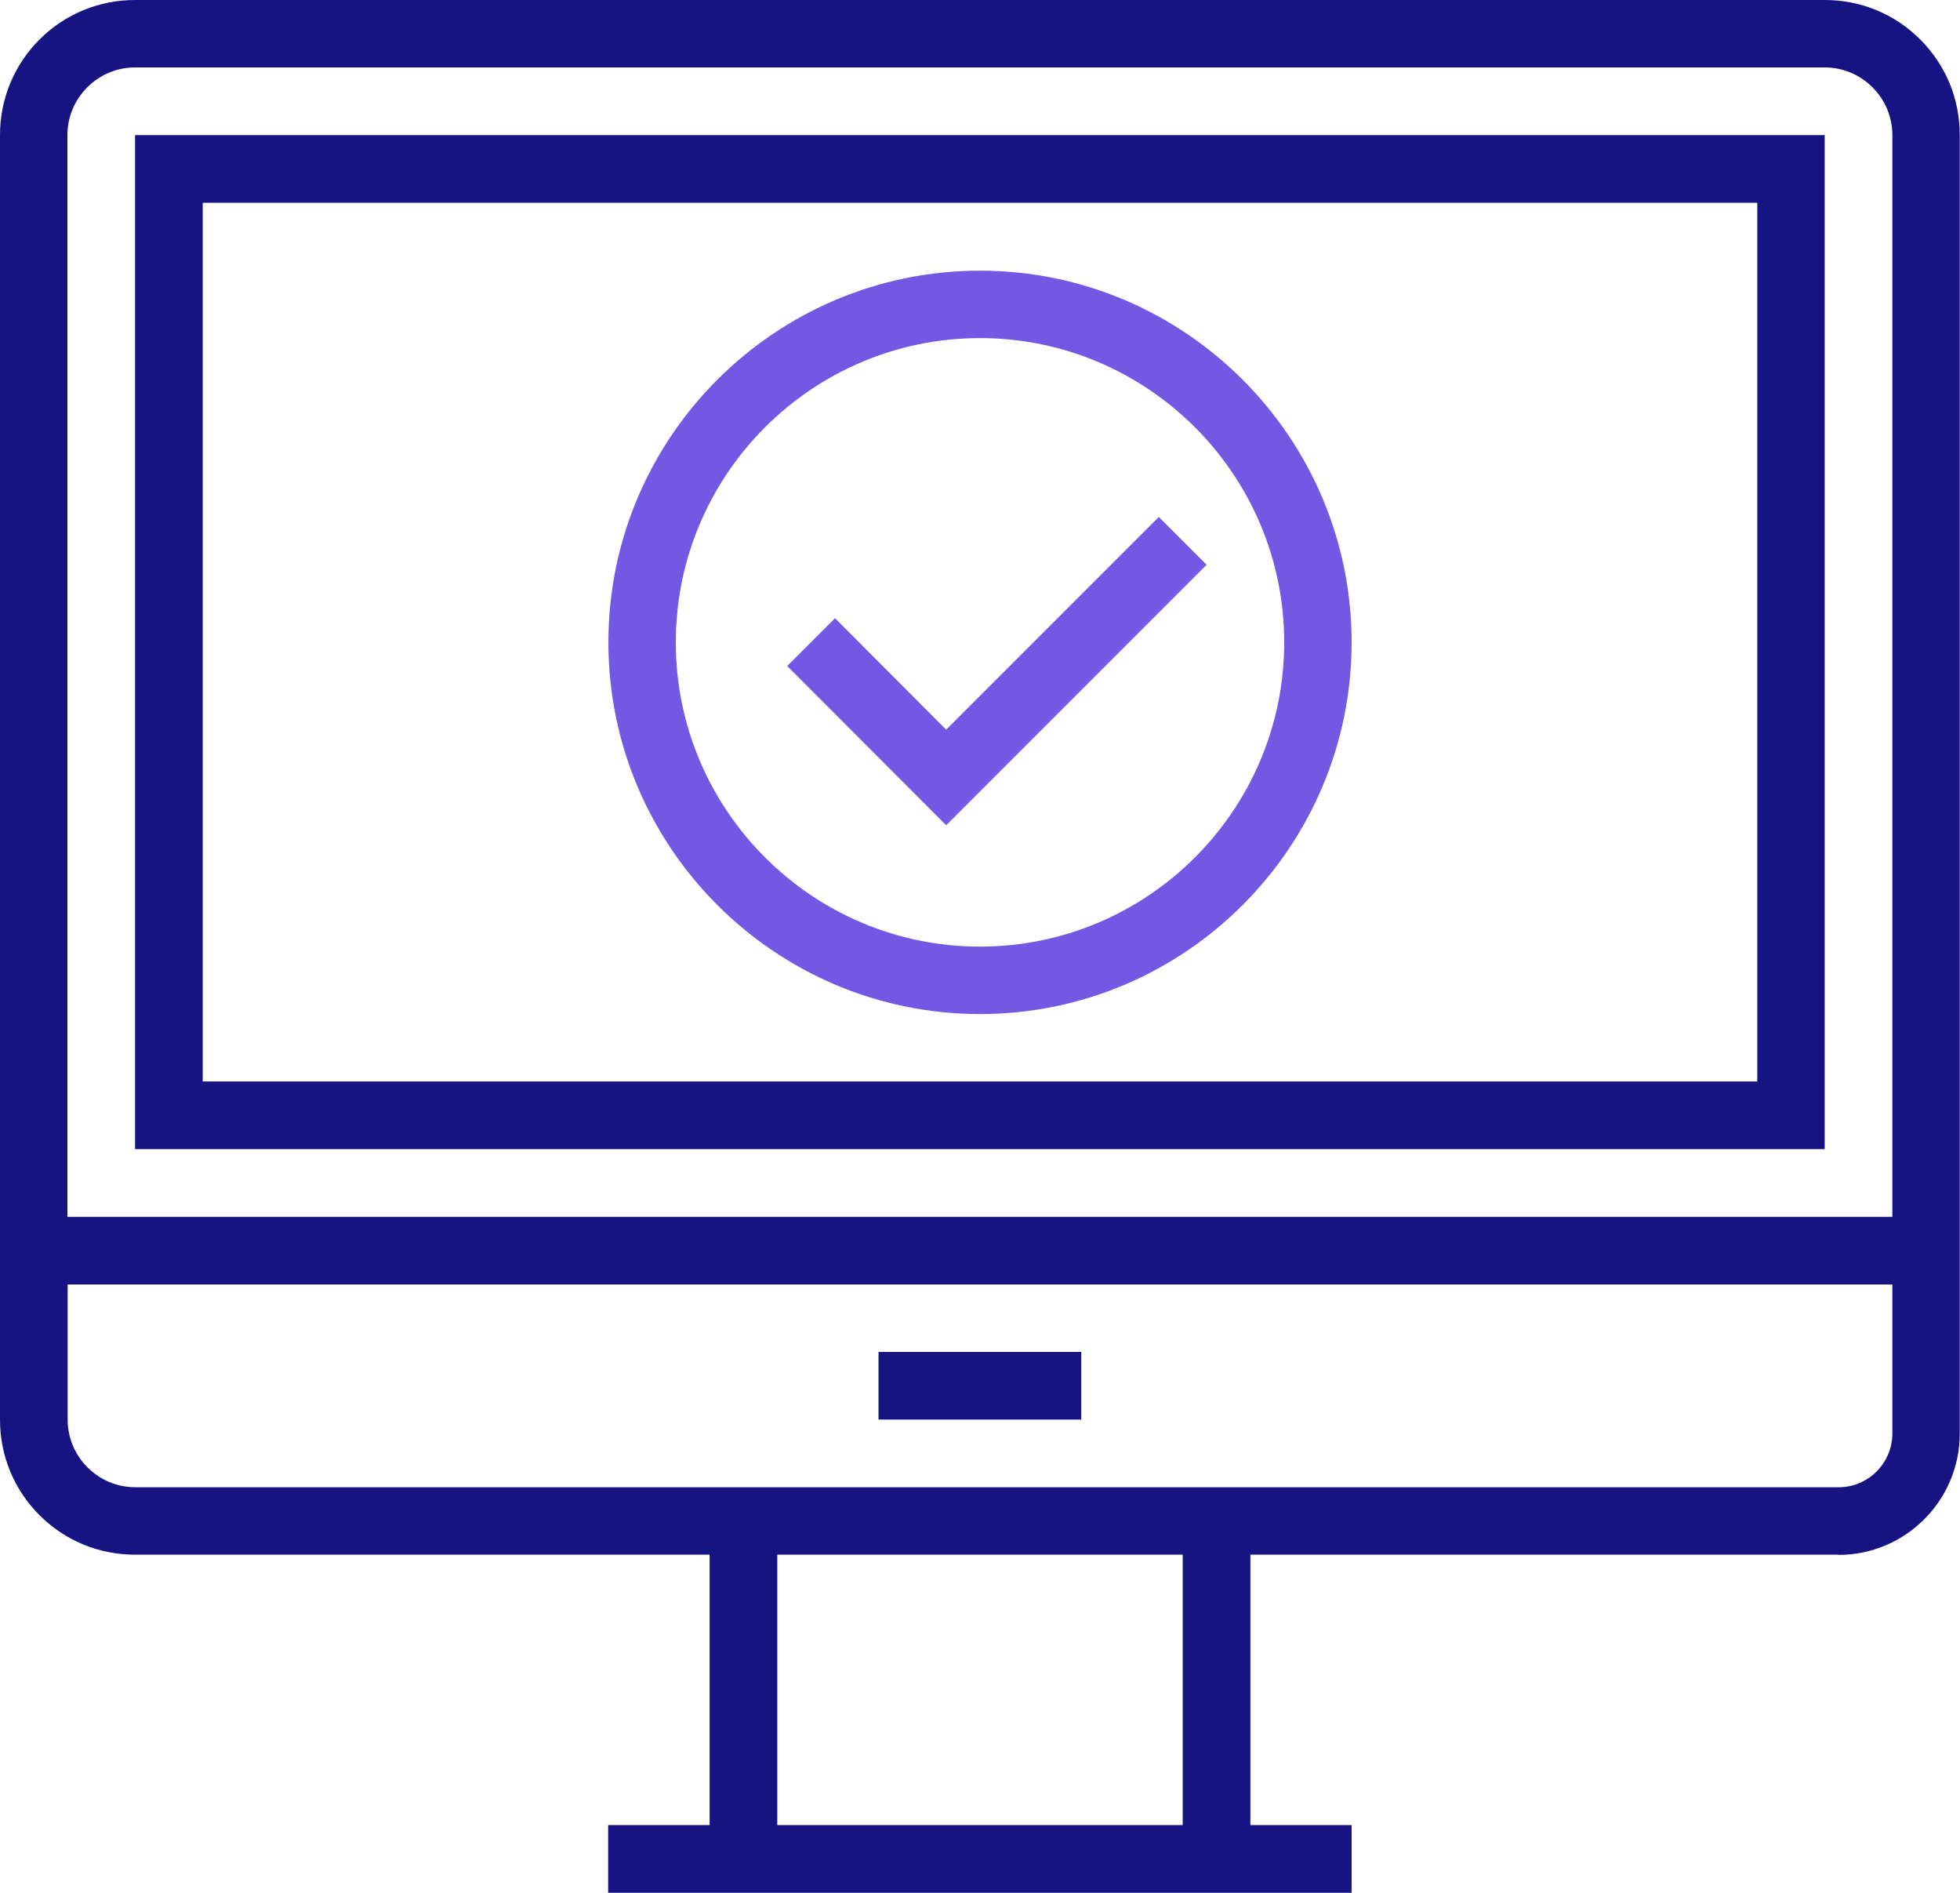
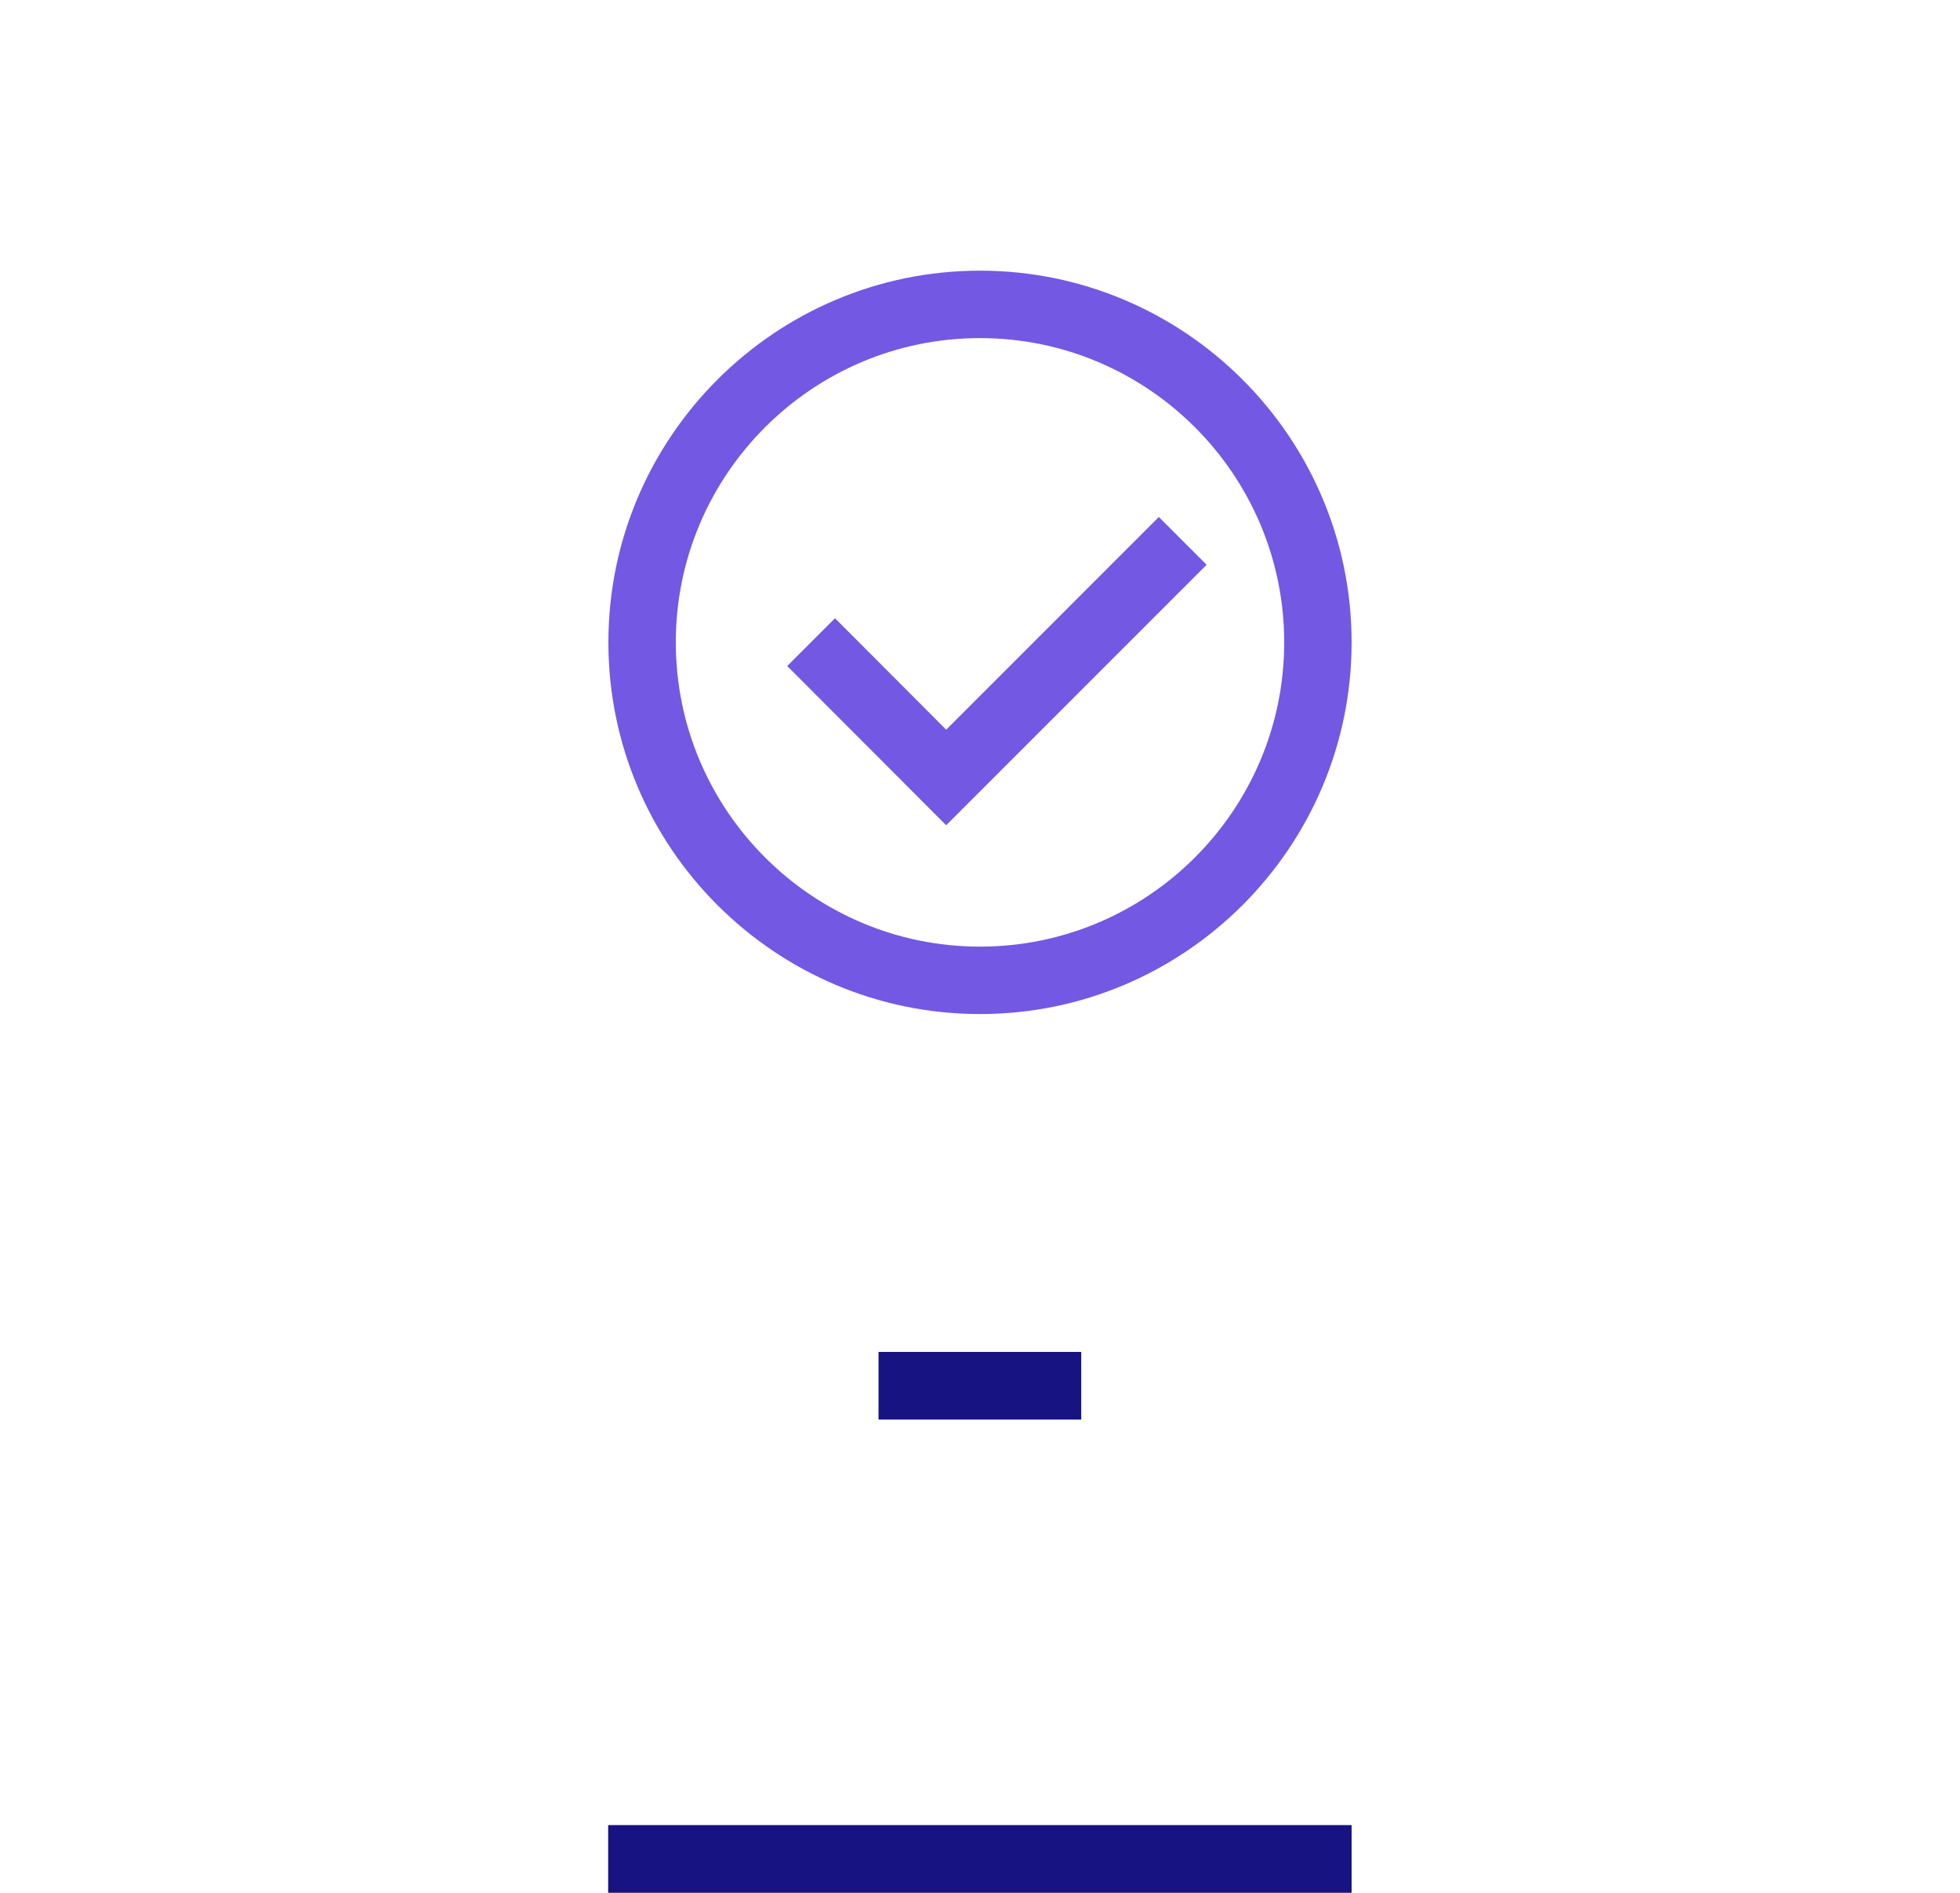
<svg xmlns="http://www.w3.org/2000/svg" id="Layer_1" viewBox="0 0 82.86 80">
  <g>
    <rect x="25.71" y="77.14" width="31.43" height="2.86" style="fill:#171383;" />
-     <rect x="50" y="64.29" width="2.86" height="14.29" style="fill:#171383;" />
-     <rect x="30" y="64.29" width="2.86" height="14.29" style="fill:#171383;" />
    <rect x="37.14" y="57.14" width="8.57" height="2.86" style="fill:#171383;" />
-     <path d="M77.73,65.71H5.71c-1.53,0-2.96-.59-4.04-1.67-1.08-1.08-1.67-2.51-1.67-4.04V5.71C0,4.19,.59,2.75,1.67,1.67,2.75,.59,4.19,0,5.71,0H77.14c1.53,0,2.96,.59,4.04,1.67s1.67,2.51,1.67,4.04V60.59c0,2.83-2.3,5.13-5.13,5.13ZM2.86,54.29v5.71c0,.76,.3,1.48,.84,2.02s1.26,.84,2.02,.84H77.73c1.25,0,2.27-1.02,2.27-2.27v-6.3H2.86Zm0-2.86H80V5.71c0-.76-.3-1.48-.84-2.02s-1.26-.84-2.02-.84H5.71c-.76,0-1.48,.3-2.02,.84s-.84,1.26-.84,2.02V51.43Z" style="fill:#171383;" />
-     <path d="M77.14,48.57H5.71V5.71H77.14V48.57Zm-68.57-2.86H74.29V8.57H8.57V45.71Z" style="fill:#171383;" />
  </g>
  <g>
    <path d="M41.43,42.86c-8.66,0-15.71-7.05-15.71-15.71s7.05-15.71,15.71-15.71,15.71,7.05,15.71,15.71-7.05,15.71-15.71,15.71Zm0-28.57c-7.09,0-12.86,5.77-12.86,12.86s5.77,12.86,12.86,12.86,12.86-5.77,12.86-12.86-5.77-12.86-12.86-12.86Z" style="fill:#7358e4;" />
    <polygon points="40 34.88 33.28 28.15 35.3 26.13 40 30.84 48.99 21.85 51.01 23.87 40 34.88" style="fill:#7358e4;" />
  </g>
</svg>